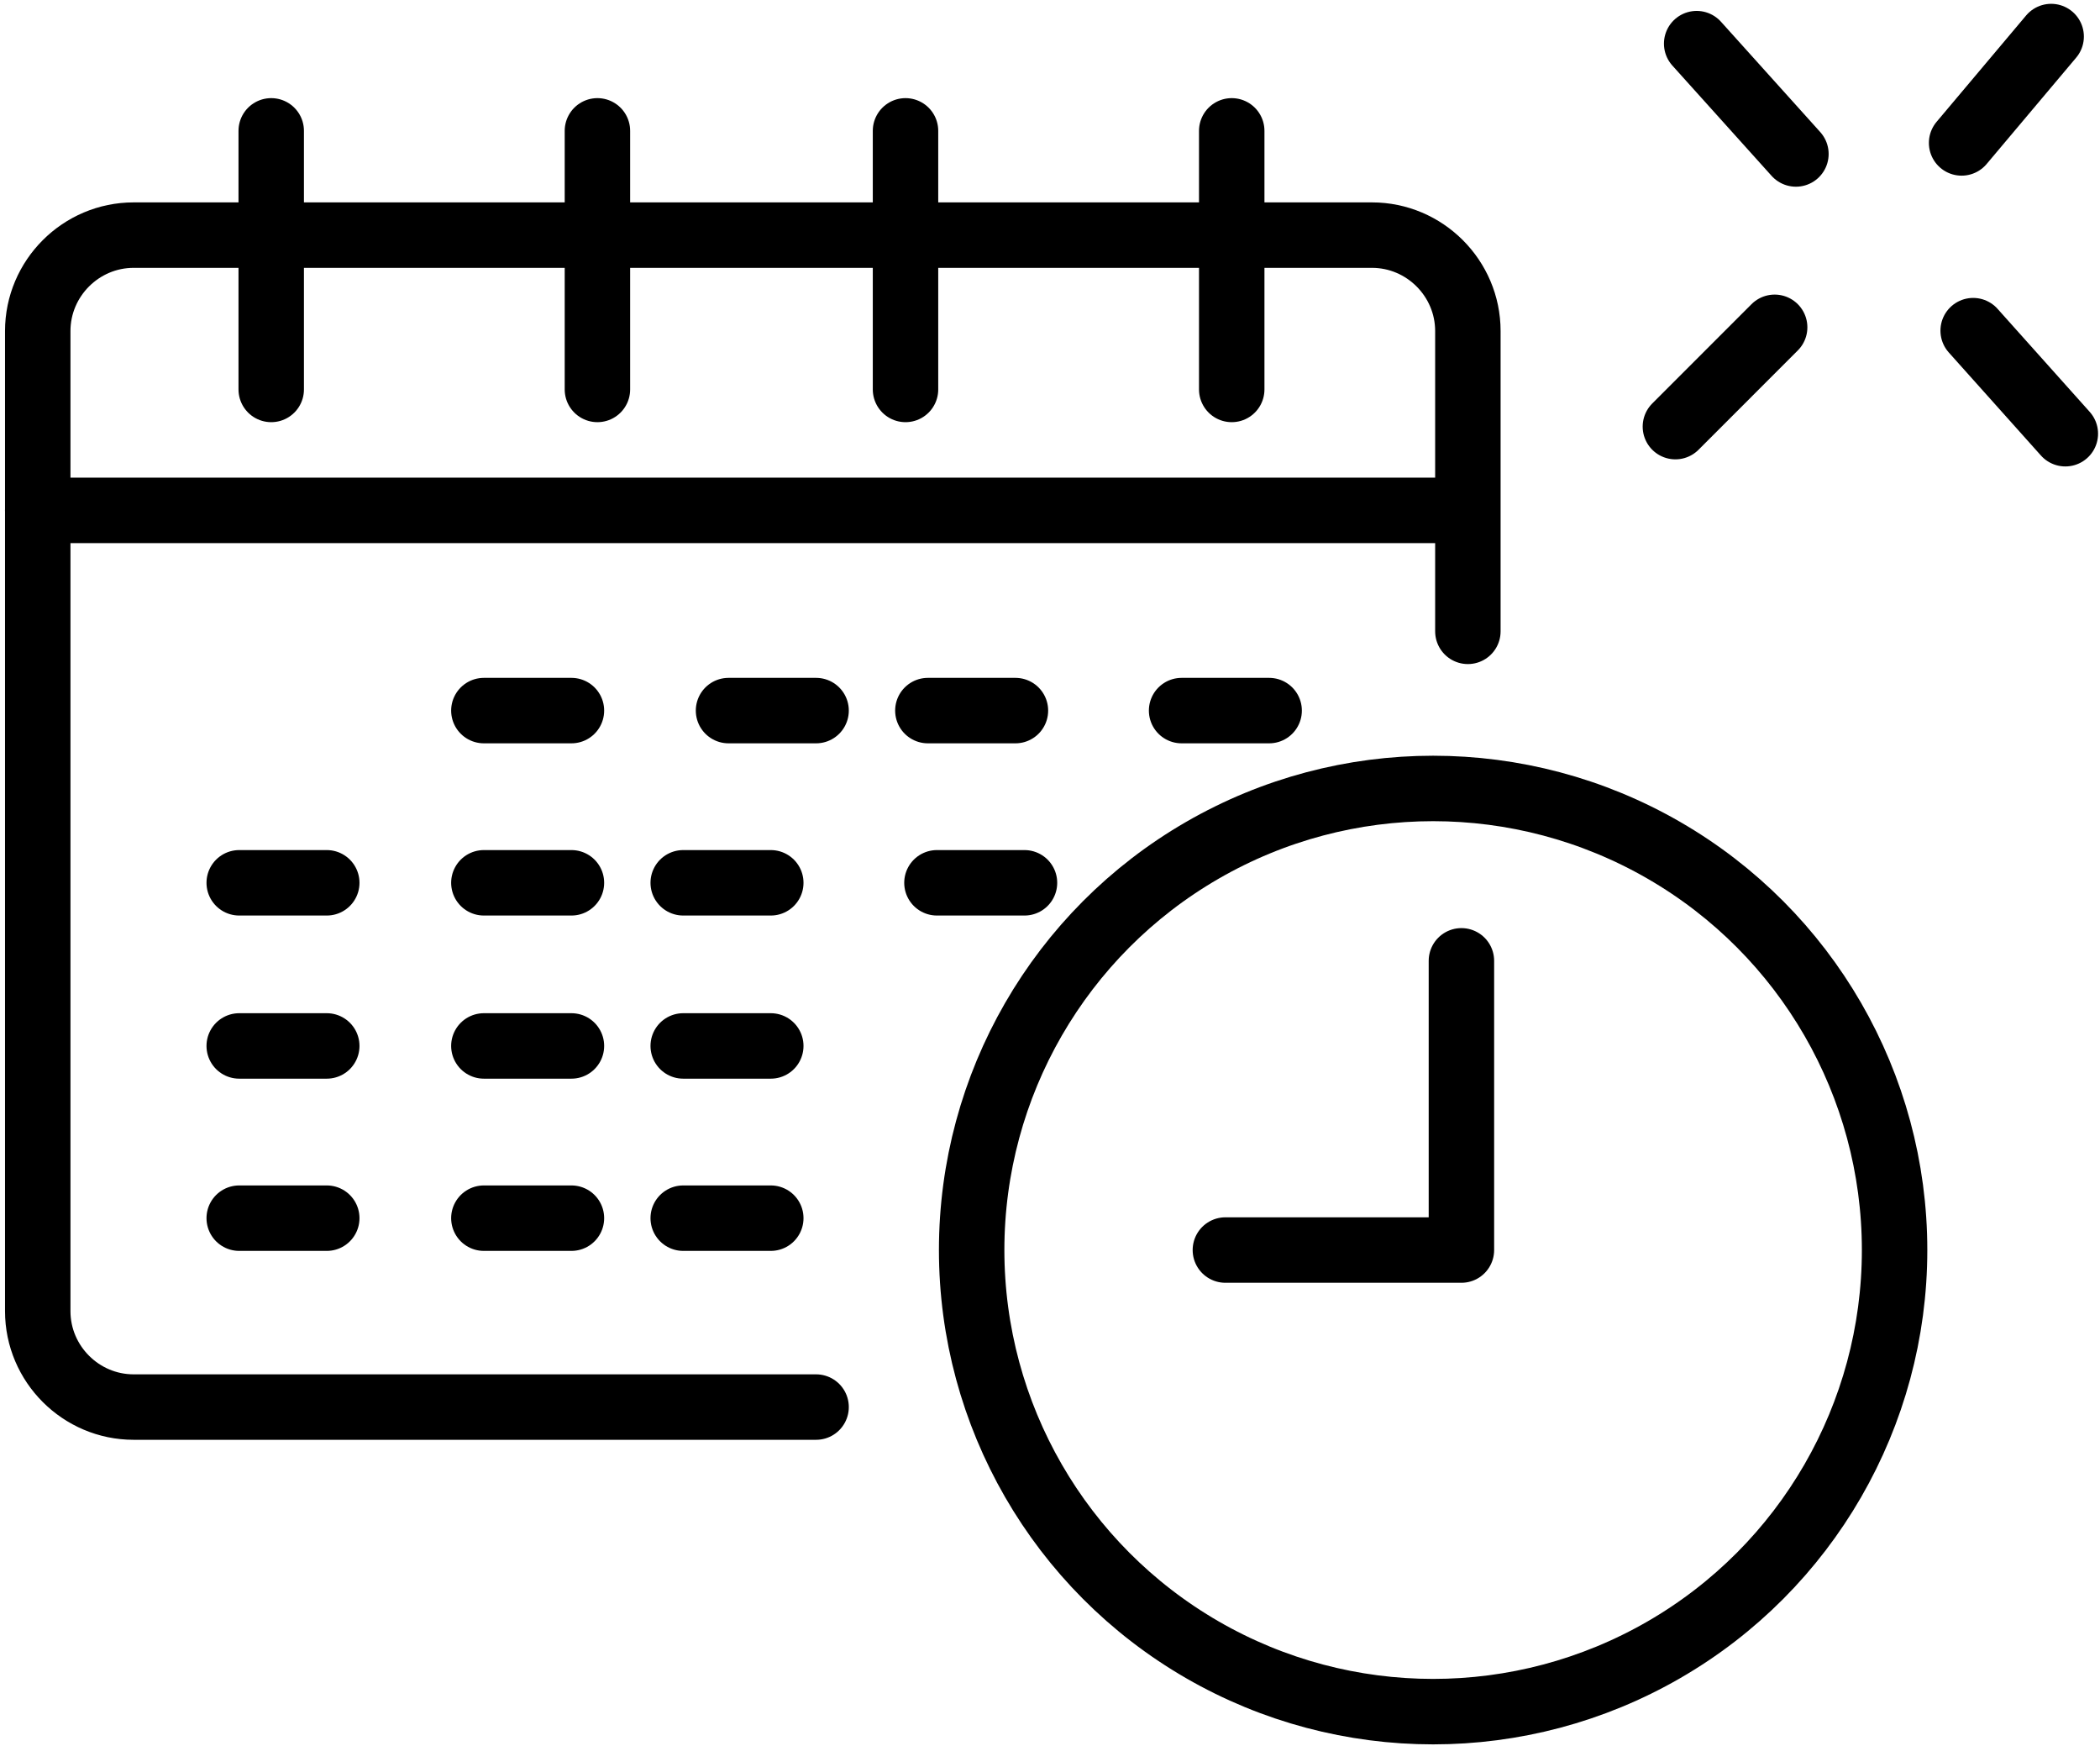
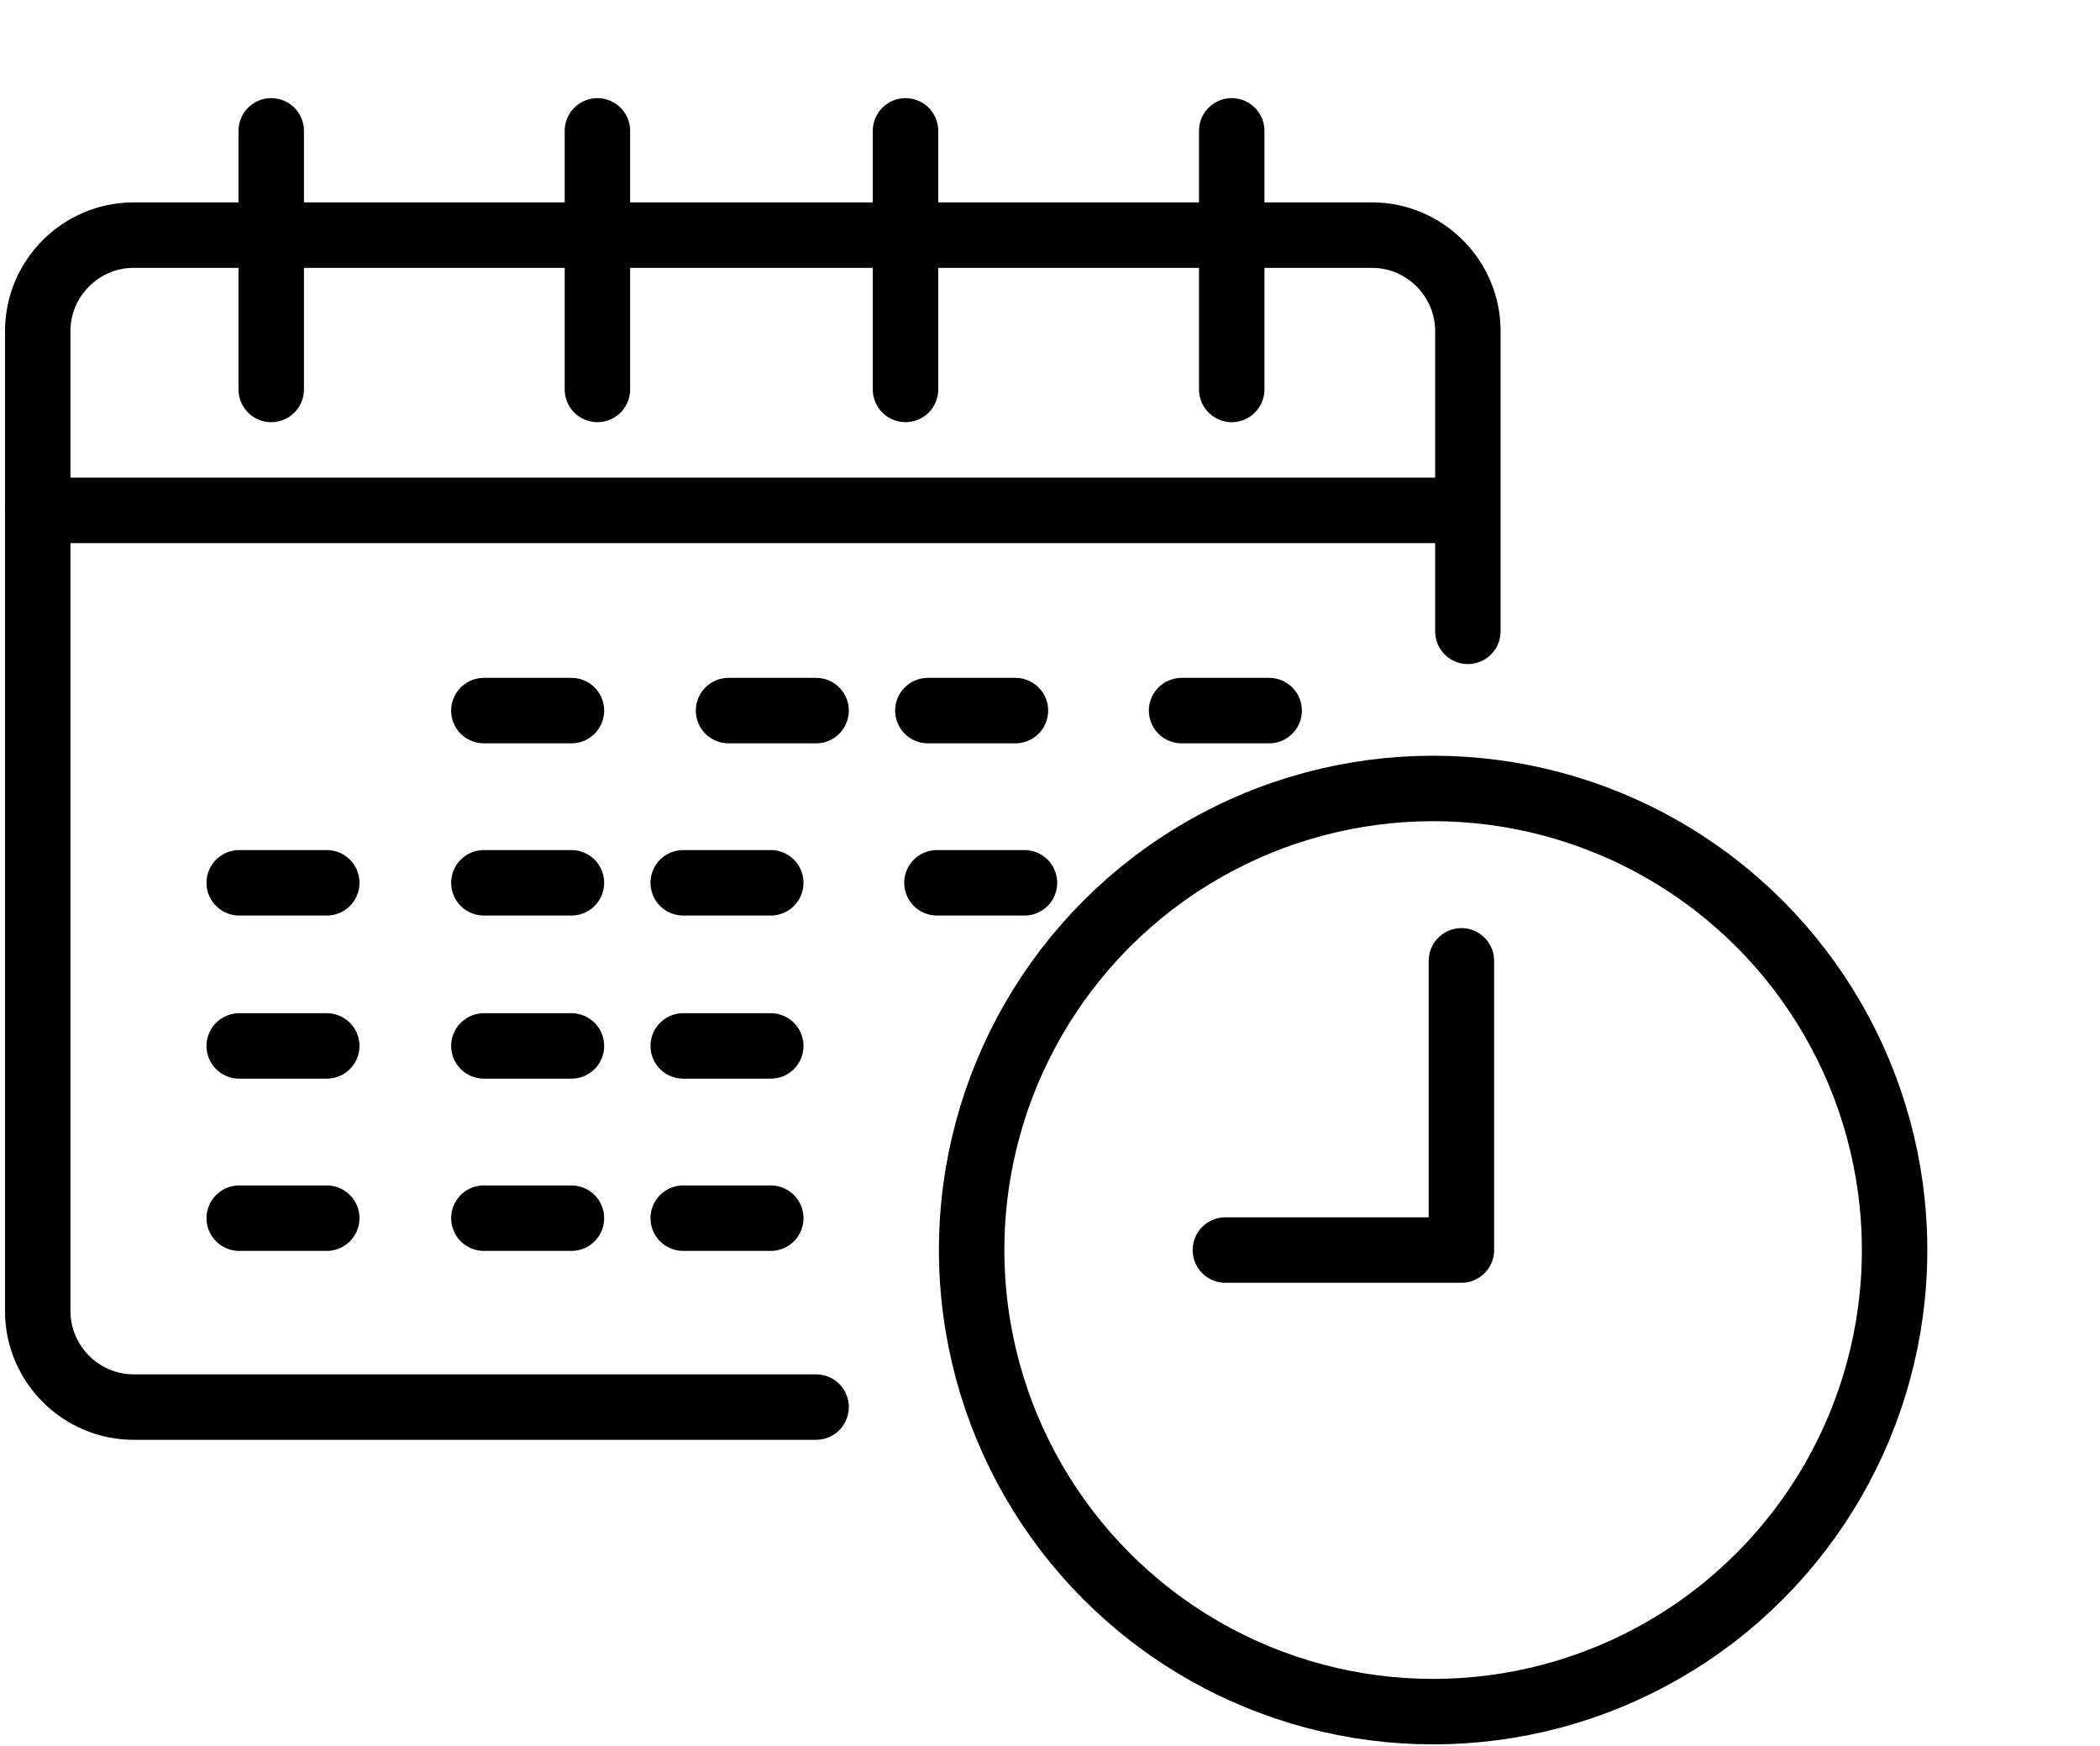
<svg xmlns="http://www.w3.org/2000/svg" viewBox="0 0 962.65 800">
  <defs>
    <style>.st1,.st2,.st3,.st4,.st6,.st7,.st9{stroke:#000}.st1,.st2,.st3,.st4,.st7,.st9{stroke-width:30px}.st1,.st3,.st4,.st6,.st7,.st9{stroke-linecap:round;stroke-linejoin:round}.st1,.st7{fill:#fff}.st2{stroke-linecap:square;stroke-miterlimit:10}.st2,.st4,.st6,.st9{fill:none}.st3{fill:#ff7bac}.st6{stroke-width:3px}.st11,.st6,.st7,.st9{display:none}</style>
  </defs>
  <g id="Layer_99">
    <path d="M124.33 59.97v118.5M273.86 59.97v118.5M415.09 59.97v118.5M564.63 59.97v118.5M669.92 233.9H17.29M221.81 325.65h40.14M333.96 325.65h40.14M425.34 325.65h40.14M541.65 325.65h40.13M109.66 404.57h40.13M221.81 404.57h40.14M313.19 404.57h40.14M429.5 404.57h40.13M109.66 479.33h40.13M221.81 479.33h40.14M313.19 479.33h40.14M109.66 558.26h40.13M221.81 558.26h40.14M313.19 558.26h40.14" class="st4" />
    <circle cx="656.95" cy="572.87" r="211.54" class="st4" />
    <path d="M672.88 289.33V151.71c0-24.18-19.78-43.96-43.96-43.96H61.26c-24.18 0-43.96 19.78-43.96 43.96v449.16c0 24.18 19.78 43.96 43.96 43.96H374.1M669.92 440.33v132.54h-108.2" class="st4" />
    <g id="Layer_127_copy">
-       <path d="m777.76 20 45.5 50.56M940.26 16.75 899.21 65.5M768.01 195.51l45.5-45.51M946.76 198.76l-42.25-47.23" class="st4" />
-     </g>
+       </g>
  </g>
</svg>